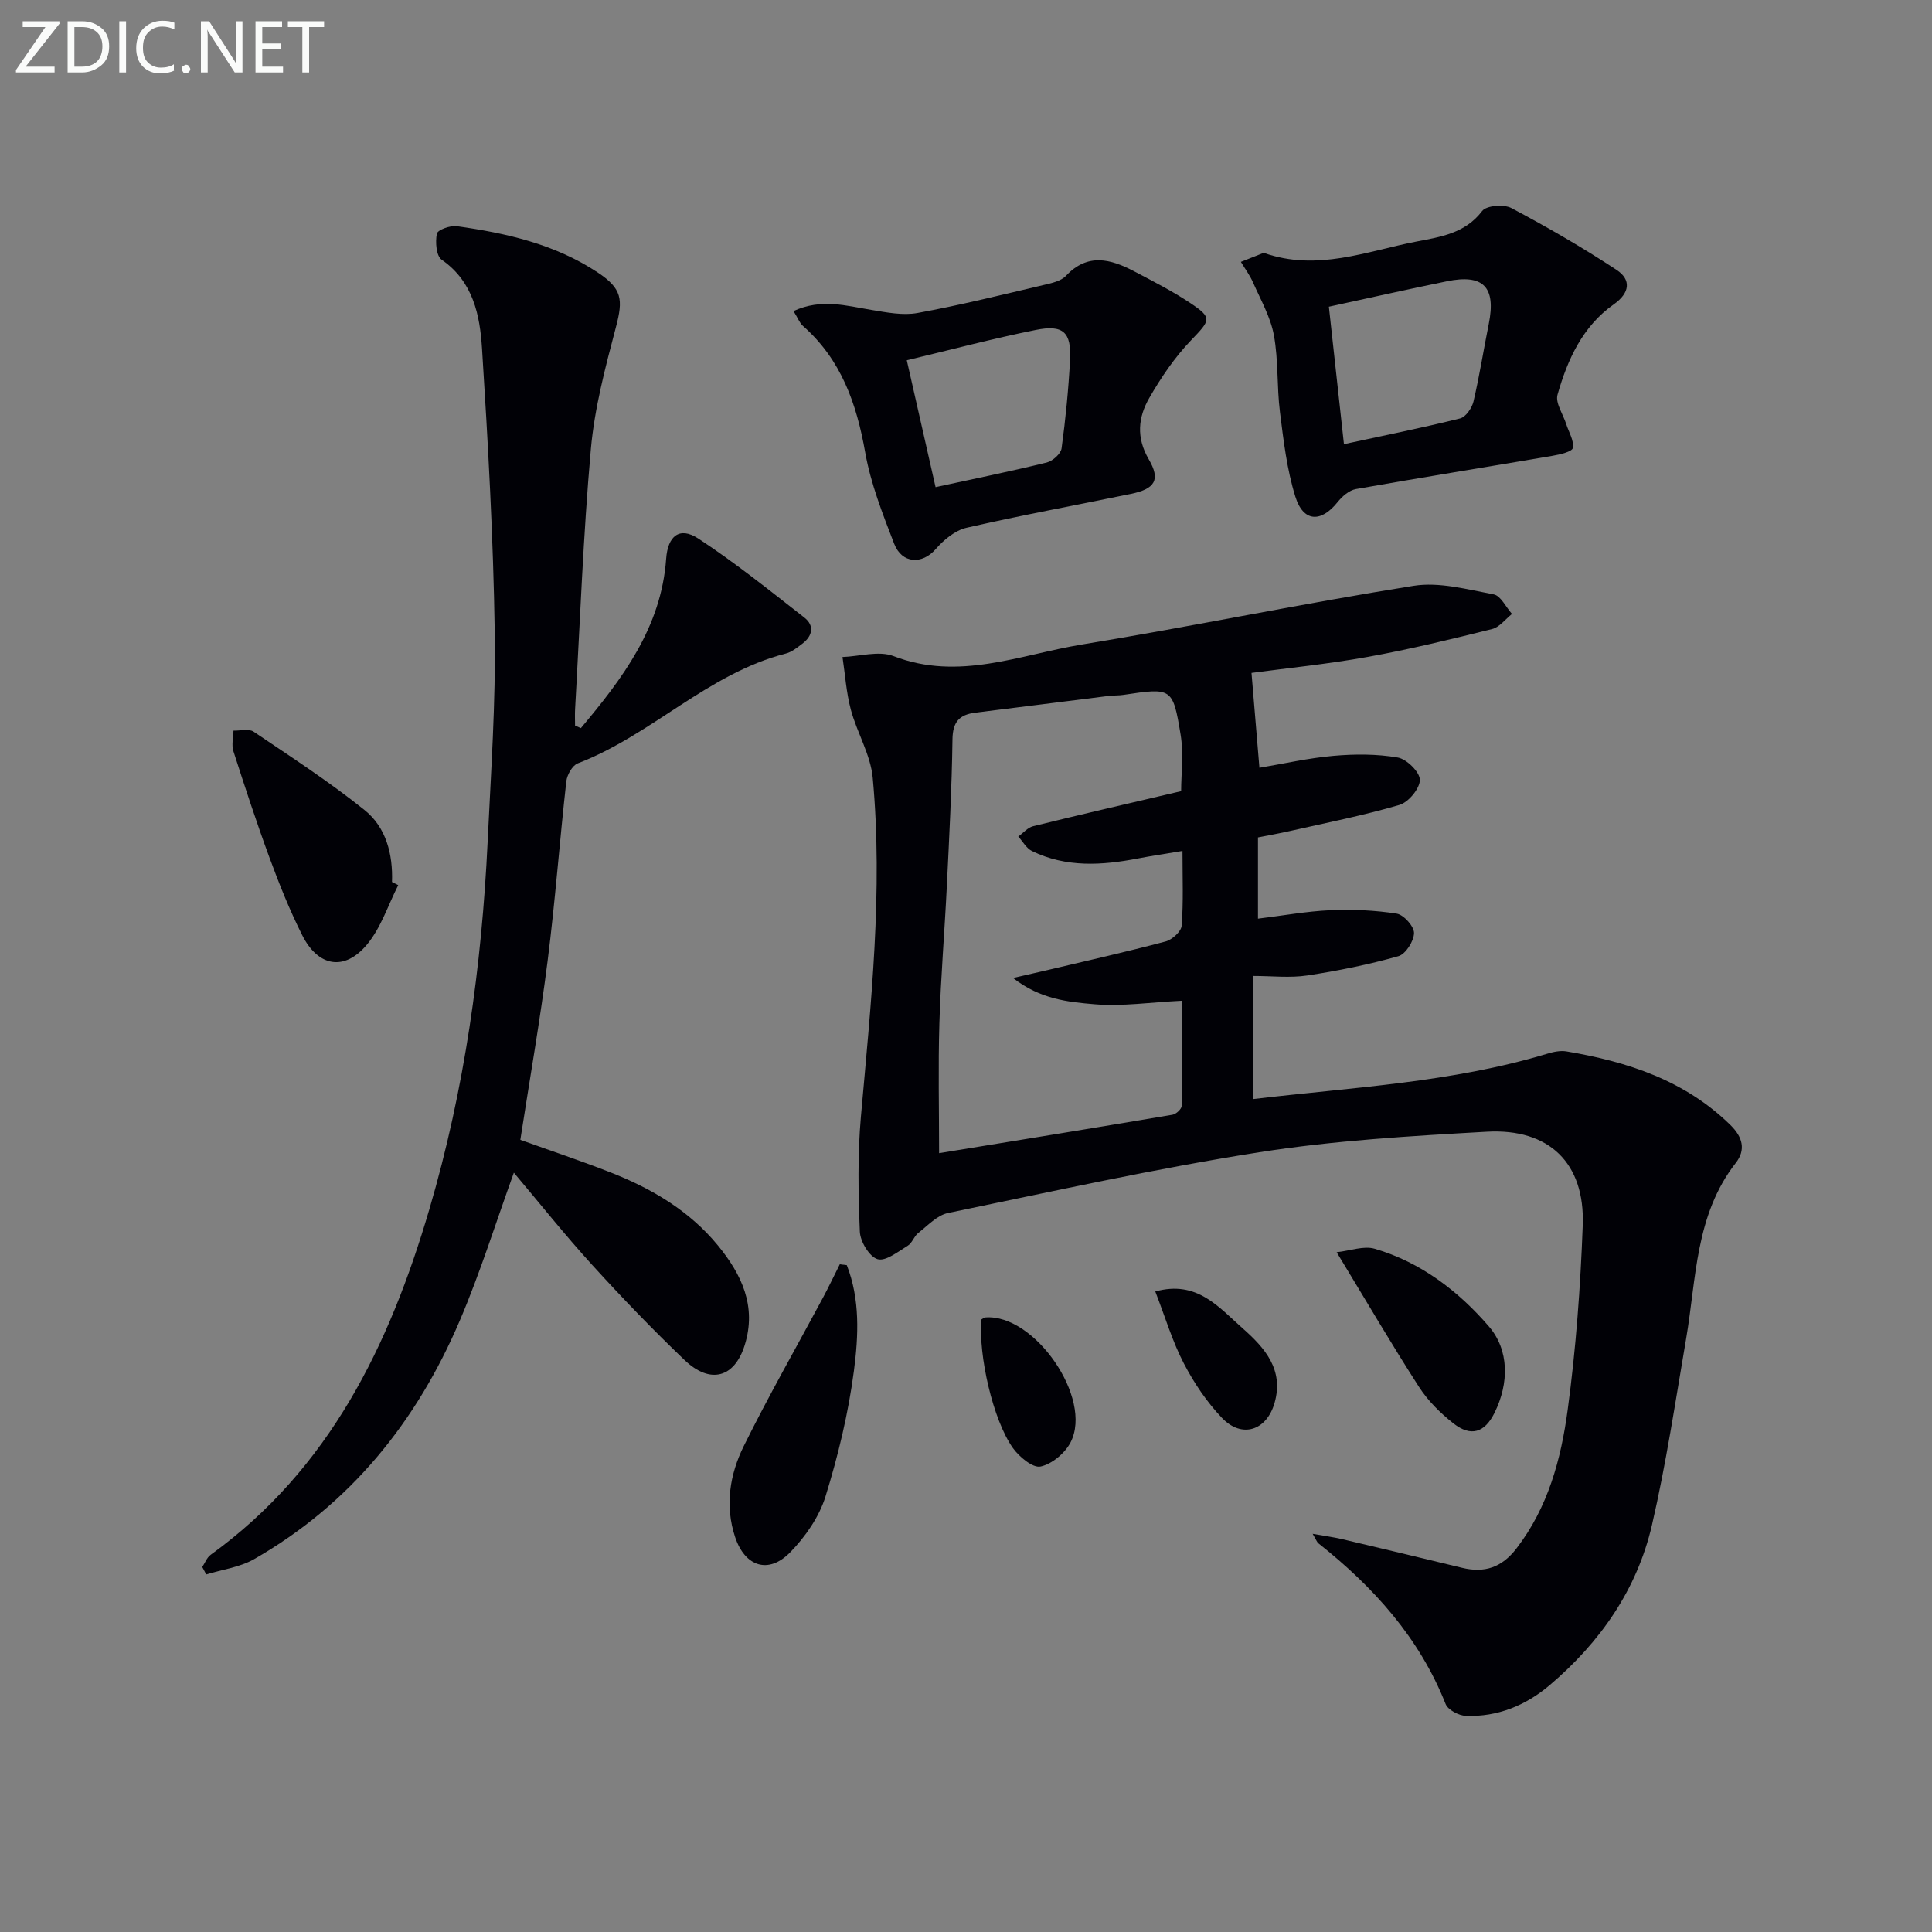
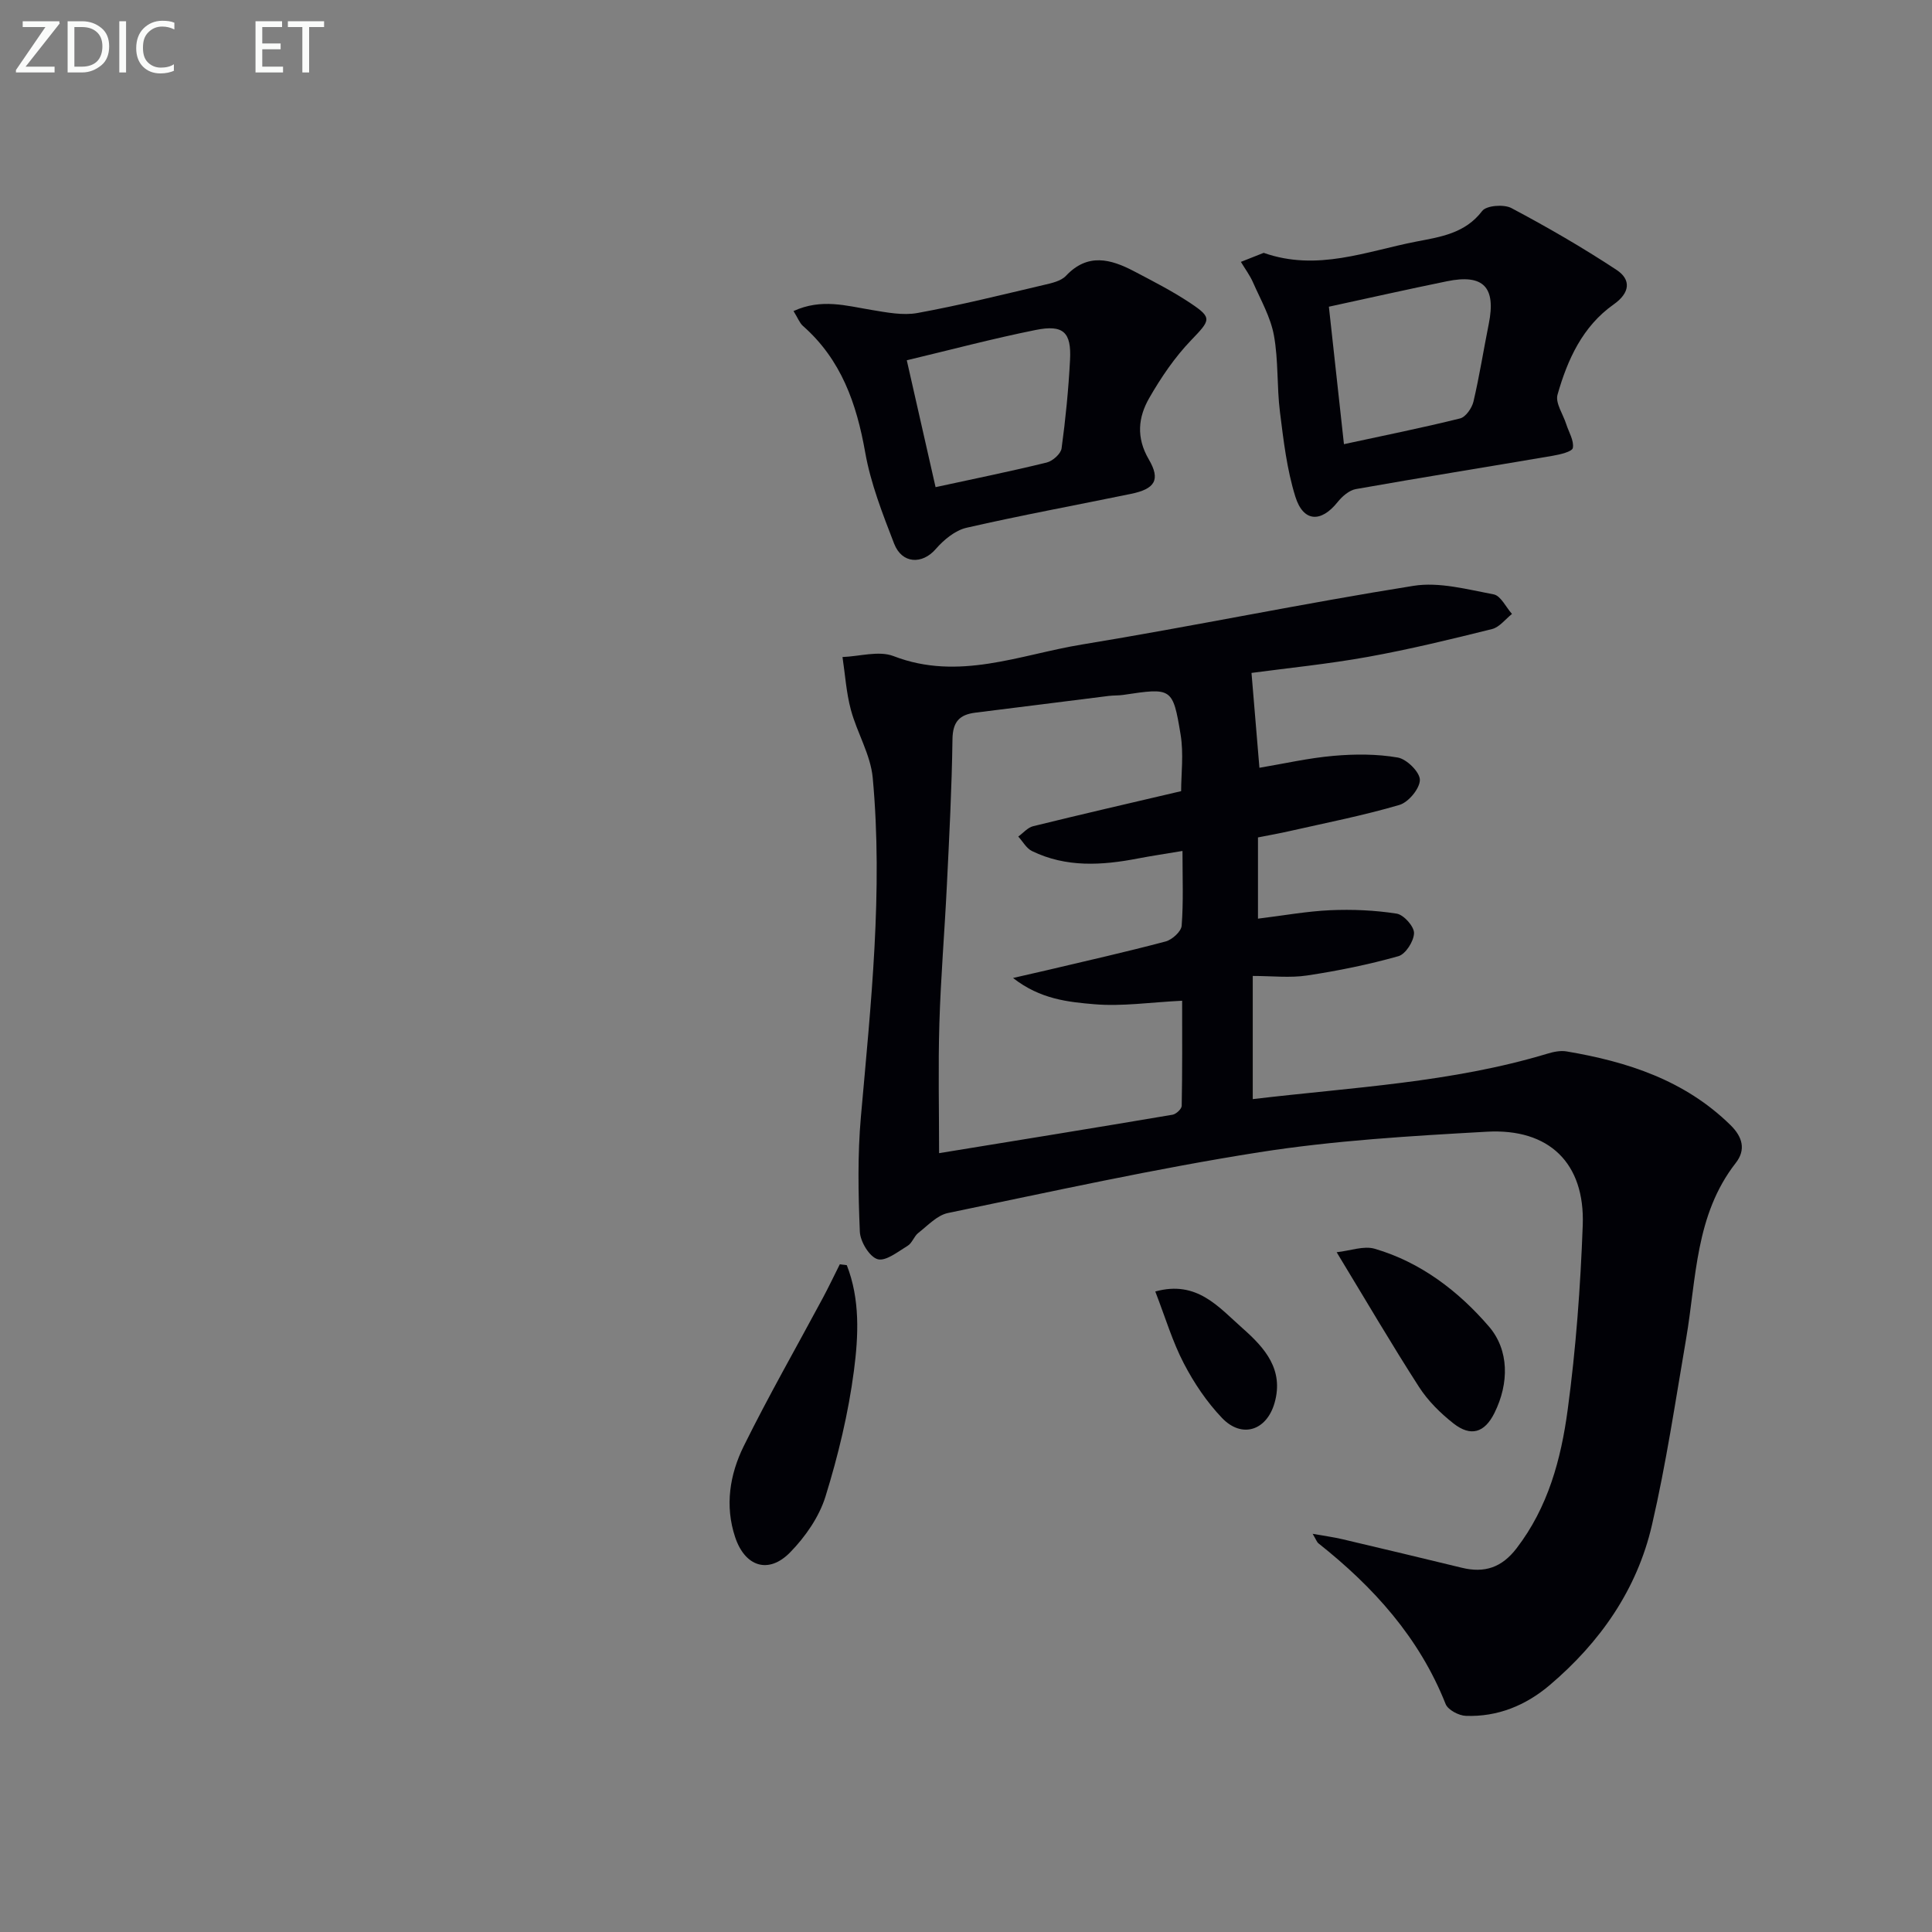
<svg xmlns="http://www.w3.org/2000/svg" enable-background="new 0 0 400 400" viewBox="0 0 400 400">
  <rect x="0" y="0" width="400" height="400" fill="#808080" stroke="none" />
  <g fill="#010106">
    <path d="m260.45 173.38v16.82c5.24-.64 10.09-1.53 14.96-1.75 4.58-.2 9.24 0 13.76.71 1.46.23 3.61 2.65 3.59 4.02-.03 1.68-1.74 4.37-3.24 4.79-6.18 1.74-12.52 3.03-18.88 3.99-3.56.54-7.27.1-11.27.1v25.5c20.6-2.45 41.17-3.42 61.01-9.41 1.25-.38 2.68-.68 3.94-.47 12.63 2.13 24.49 5.97 33.95 15.25 2.52 2.47 3.24 5.12 1.09 7.86-8.4 10.77-8.13 23.9-10.27 36.4-2.21 12.89-4.13 25.86-7.08 38.59-3.09 13.34-10.72 24.24-21.14 33.09-4.97 4.22-10.8 6.62-17.38 6.38-1.47-.05-3.71-1.24-4.19-2.45-5.45-13.76-14.94-24.24-26.32-33.26-.34-.27-.49-.77-1.21-1.98 2.55.45 4.41.7 6.22 1.13 8.23 1.94 16.46 3.9 24.68 5.9 4.68 1.14 8.26-.04 11.31-4.02 6.54-8.5 9.22-18.49 10.59-28.68 1.71-12.66 2.65-25.46 3.12-38.23.47-12.82-6.93-20.08-19.86-19.35-15.74.88-31.56 1.81-47.11 4.25-21.61 3.4-43.01 8.15-64.45 12.58-2.24.46-4.19 2.6-6.14 4.12-.89.69-1.27 2.1-2.2 2.66-2 1.21-4.56 3.28-6.24 2.78-1.69-.5-3.58-3.64-3.67-5.69-.33-7.92-.48-15.92.22-23.81 2.07-23.35 4.61-46.69 2.45-70.15-.44-4.8-3.25-9.33-4.53-14.11-.95-3.54-1.18-7.27-1.73-10.91 3.55-.13 7.52-1.36 10.57-.19 13.5 5.22 26.17-.3 39-2.4 22.93-3.76 45.7-8.5 68.65-12.15 5.32-.85 11.12.74 16.6 1.77 1.47.28 2.54 2.65 3.79 4.05-1.37 1.08-2.59 2.75-4.13 3.13-8.52 2.12-17.07 4.2-25.71 5.76-8.26 1.49-16.64 2.32-24.09 3.32.57 6.76 1.08 12.9 1.64 19.64 5.03-.84 10.15-2.02 15.34-2.47 4.41-.39 8.98-.4 13.31.35 1.85.32 4.57 3.02 4.57 4.63-.01 1.79-2.36 4.63-4.23 5.18-7.45 2.19-15.11 3.69-22.7 5.41-2.07.47-4.19.85-6.59 1.32zm-15.63 2.8c-3.7.62-6.47 1.03-9.23 1.56-7.46 1.44-14.86 1.9-21.93-1.54-1.16-.56-1.9-1.98-2.84-3 1.02-.73 1.94-1.86 3.07-2.14 10.07-2.48 20.18-4.81 30.65-7.26 0-3.52.55-7.72-.11-11.72-1.61-9.76-1.83-9.71-11.86-8.21-.98.15-2 .09-2.99.21-9.22 1.15-18.43 2.33-27.65 3.47-3.29.41-4.68 1.9-4.73 5.5-.14 10.14-.67 20.28-1.17 30.42-.46 9.46-1.26 18.9-1.54 28.36-.27 8.91-.06 17.83-.06 27.1-.53-.27-.37-.12-.25-.14 16.2-2.64 32.41-5.26 48.59-8 .74-.13 1.88-1.19 1.89-1.84.14-7.24.09-14.47.09-21.76-6.56.32-12.4 1.21-18.13.73-5.45-.46-11.25-1.03-16.88-5.44 3.14-.72 5.04-1.14 6.94-1.59 8.23-1.95 16.48-3.8 24.65-5.97 1.35-.36 3.23-2.06 3.32-3.26.38-4.93.17-9.91.17-15.48z" />
-     <path d="m120.26 150.75c8.62-10.26 16.65-20.86 17.66-35.07.33-4.67 2.74-6.75 6.67-4.17 7.61 4.99 14.74 10.73 21.93 16.34 2.15 1.67 1.72 3.82-.42 5.43-1.05.79-2.17 1.72-3.41 2.03-16.16 4.15-27.79 16.88-43.06 22.73-1.13.43-2.22 2.37-2.38 3.72-1.39 12.38-2.3 24.82-3.87 37.17-1.56 12.32-3.72 24.56-5.65 37.06 6.17 2.22 12.58 4.35 18.86 6.82 8.45 3.33 16.17 7.9 22.02 15.02 4.92 5.99 8.1 12.61 5.57 20.68-2.11 6.73-7.13 8.16-12.46 3.07-6.6-6.31-12.95-12.91-19.1-19.67-5.67-6.23-10.92-12.83-16.23-19.12-3.7 10.21-6.94 20.66-11.21 30.66-8.92 20.9-22.62 37.94-42.58 49.36-2.94 1.68-6.58 2.14-9.9 3.16-.27-.51-.55-1.03-.82-1.54.57-.85.95-1.96 1.73-2.52 24.65-17.81 37.01-43.4 45.28-71.53 7.3-24.83 10.84-50.29 12.07-76.08.69-14.45 1.69-28.92 1.47-43.36-.29-19.6-1.39-39.2-2.63-58.76-.44-6.9-1.8-13.86-8.36-18.41-1.12-.78-1.34-3.67-.99-5.39.16-.8 2.78-1.74 4.13-1.55 10.26 1.44 20.3 3.72 29.12 9.55 5.11 3.38 5.34 5.61 3.82 11.35-2.19 8.31-4.43 16.75-5.19 25.26-1.59 17.88-2.24 35.83-3.26 53.76-.07 1.15-.01 2.31-.01 3.47.41.18.8.35 1.2.53z" />
-     <path d="m261.63 52.35c11.11 3.91 21.29-.34 31.63-2.34 4.95-.96 10.07-1.67 13.61-6.33.87-1.14 4.49-1.43 6.05-.6 7.43 3.94 14.75 8.17 21.77 12.8 3.07 2.02 2.79 4.76-.59 7.14-6.44 4.54-9.57 11.43-11.63 18.69-.49 1.72 1.15 4.05 1.8 6.1.53 1.66 1.64 3.42 1.37 4.93-.14.78-2.68 1.37-4.21 1.63-13.57 2.32-27.17 4.49-40.72 6.89-1.39.25-2.84 1.52-3.78 2.7-3.42 4.28-7.09 4.16-8.74-1.13-1.76-5.63-2.45-11.63-3.19-17.53-.66-5.26-.3-10.68-1.25-15.87-.69-3.77-2.72-7.32-4.3-10.9-.66-1.52-1.68-2.88-2.54-4.31 1.6-.63 3.2-1.26 4.72-1.87zm13.5 11.15c1.01 9.16 2.05 18.66 3.12 28.46 8.27-1.79 16.21-3.38 24.05-5.33 1.16-.29 2.44-2.14 2.76-3.47 1.25-5.31 2.09-10.72 3.17-16.08 1.54-7.64-1.1-10.41-8.69-8.84-7.92 1.62-15.81 3.39-24.41 5.26z" />
+     <path d="m261.63 52.35c11.11 3.91 21.29-.34 31.63-2.34 4.95-.96 10.07-1.67 13.61-6.33.87-1.14 4.49-1.43 6.05-.6 7.43 3.94 14.75 8.17 21.77 12.8 3.07 2.02 2.79 4.76-.59 7.14-6.44 4.54-9.57 11.43-11.63 18.69-.49 1.72 1.15 4.05 1.8 6.1.53 1.66 1.64 3.42 1.37 4.93-.14.78-2.68 1.37-4.21 1.63-13.57 2.32-27.17 4.49-40.72 6.89-1.39.25-2.84 1.52-3.78 2.7-3.42 4.28-7.09 4.16-8.74-1.13-1.76-5.63-2.45-11.63-3.19-17.53-.66-5.26-.3-10.68-1.25-15.87-.69-3.77-2.72-7.32-4.3-10.9-.66-1.52-1.68-2.88-2.54-4.31 1.6-.63 3.2-1.26 4.72-1.87m13.5 11.15c1.01 9.16 2.05 18.66 3.12 28.46 8.27-1.79 16.21-3.38 24.05-5.33 1.16-.29 2.44-2.14 2.76-3.47 1.25-5.31 2.09-10.72 3.17-16.08 1.54-7.64-1.1-10.41-8.69-8.84-7.92 1.62-15.81 3.39-24.41 5.26z" />
    <path d="m164.29 64.4c5.79-2.65 10.92-1.09 16.1-.24 3.16.52 6.53 1.2 9.58.64 8.78-1.6 17.47-3.77 26.17-5.81 1.59-.37 3.52-.79 4.55-1.88 4.5-4.78 9.25-3.49 14.08-.96 3.96 2.08 7.96 4.12 11.68 6.6 4.62 3.08 4.17 3.5.13 7.72-3.38 3.52-6.21 7.7-8.65 11.95-2.28 3.97-2.73 8.16-.09 12.68 2.5 4.27 1.26 6.13-3.68 7.15-11.35 2.34-22.76 4.43-34.06 7.02-2.36.54-4.71 2.5-6.37 4.41-2.78 3.21-6.98 3.09-8.61-1.12-2.38-6.16-4.85-12.44-5.99-18.9-1.79-10.12-4.97-19.21-12.89-26.18-.69-.61-1.03-1.6-1.95-3.08zm29.41 36.46c7.87-1.71 15.47-3.25 23.01-5.1 1.24-.3 2.93-1.81 3.08-2.94.83-6.07 1.43-12.19 1.75-18.31.3-5.74-1.39-7.35-7.13-6.19-8.86 1.78-17.61 4.11-26.67 6.27 2.03 8.91 3.96 17.41 5.96 26.27z" />
-     <path d="m82.45 183.26c-2.11 4.15-3.57 8.83-6.48 12.31-4.65 5.56-10.1 4.61-13.4-1.95-2.6-5.17-4.76-10.58-6.76-16.01-2.69-7.3-5.11-14.7-7.49-22.1-.41-1.28-.01-2.82.02-4.24 1.41.04 3.18-.45 4.16.21 7.79 5.25 15.7 10.39 23.01 16.26 4.42 3.56 5.86 9.1 5.65 14.87.42.22.85.44 1.29.65z" />
    <path d="m175.32 261.94c2.77 7.07 2.42 14.62 1.48 21.83-1.15 8.81-3.26 17.57-5.89 26.06-1.31 4.23-4.18 8.36-7.32 11.57-4.48 4.58-9.35 2.97-11.39-3.16-2.16-6.5-1.11-12.97 1.78-18.83 5.14-10.4 10.92-20.49 16.4-30.72 1.22-2.28 2.33-4.62 3.49-6.93.48.06.96.12 1.45.18z" />
    <path d="m276.74 259.26c2.84-.31 5.61-1.38 7.87-.72 9.54 2.78 17.37 8.8 23.64 16.08 4.21 4.88 4.23 11.75 1.15 17.94-2.03 4.08-4.89 4.96-8.47 2.15-2.7-2.12-5.29-4.68-7.14-7.56-5.66-8.79-10.94-17.82-17.05-27.89z" />
    <path d="m239.19 267.39c8.64-2.4 13.13 3.26 18.09 7.63 4.6 4.06 8.56 8.54 6.61 15.42-1.64 5.76-6.77 7.44-10.89 3.13-3.14-3.29-5.8-7.24-7.9-11.29-2.34-4.48-3.8-9.43-5.91-14.89z" />
-     <path d="m203.19 273.18c.27-.14.54-.4.83-.42 10.17-.76 22.31 16.75 17.64 25.85-1.15 2.24-3.87 4.52-6.23 5.02-1.6.34-4.41-2-5.72-3.83-4.14-5.82-7.17-19.24-6.52-26.62z" />
  </g>
  <path d="m12.4 4.8-7.1 9h6v1.2h-8v-.5l6.1-8.9h-4.7v-1.2h7.6v.4z" fill="#fafbfa" />
  <path d="m14 14v-9.6h3c1.6 0 2.9.5 4 1.4s1.6 2.2 1.6 3.8-.5 3-1.6 3.9-2.4 1.5-4 1.5h-3zm1.4-8.4v8.2h1.6c1.3 0 2.4-.4 3.1-1.1s1.1-1.8 1.1-3.1-.4-2.3-1.2-3-1.8-1-3.1-1z" fill="#fafbfa" />
  <path d="m26.1 4.4v10.6h-1.4v-10.6z" fill="#fafbfa" />
  <path d="m36.1 14.6c-.8.4-1.8.6-2.9.6-1.5 0-2.7-.5-3.6-1.4s-1.4-2.2-1.4-3.8c0-1.7.5-3.1 1.5-4.1s2.3-1.6 3.9-1.6c1 0 1.8.1 2.5.4v1.4c-.8-.4-1.6-.6-2.5-.6-1.2 0-2.1.4-2.9 1.2s-1.1 1.8-1.1 3.2c0 1.3.3 2.3 1 3s1.6 1.1 2.7 1.1c1 0 2-.2 2.7-.7v1.3z" fill="#fafbfa" />
-   <path d="m37.6 14.3c0-.2.1-.5.3-.6s.4-.3.6-.3c.3 0 .5.1.6.3s.3.4.3.6-.1.4-.3.6-.4.3-.6.3c-.3 0-.5-.1-.6-.3s-.3-.4-.3-.6z" fill="#fafbfa" />
-   <path d="m50.2 15h-1.6l-5.3-8.2c-.2-.2-.3-.5-.4-.7 0 .2.1.7.1 1.5v7.4h-1.4v-10.6h1.7l5.2 8.1c.2.4.4.6.4.7 0-.3-.1-.8-.1-1.5v-7.3h1.4z" fill="#fafbfa" />
  <path d="m58.6 15h-5.7v-10.6h5.5v1.2h-4.1v3.4h3.8v1.2h-3.8v3.6h4.3z" fill="#fafbfa" />
  <path d="m67.1 5.6h-3.1v9.4h-1.4v-9.4h-3v-1.2h7.5z" fill="#fafbfa" />
</svg>